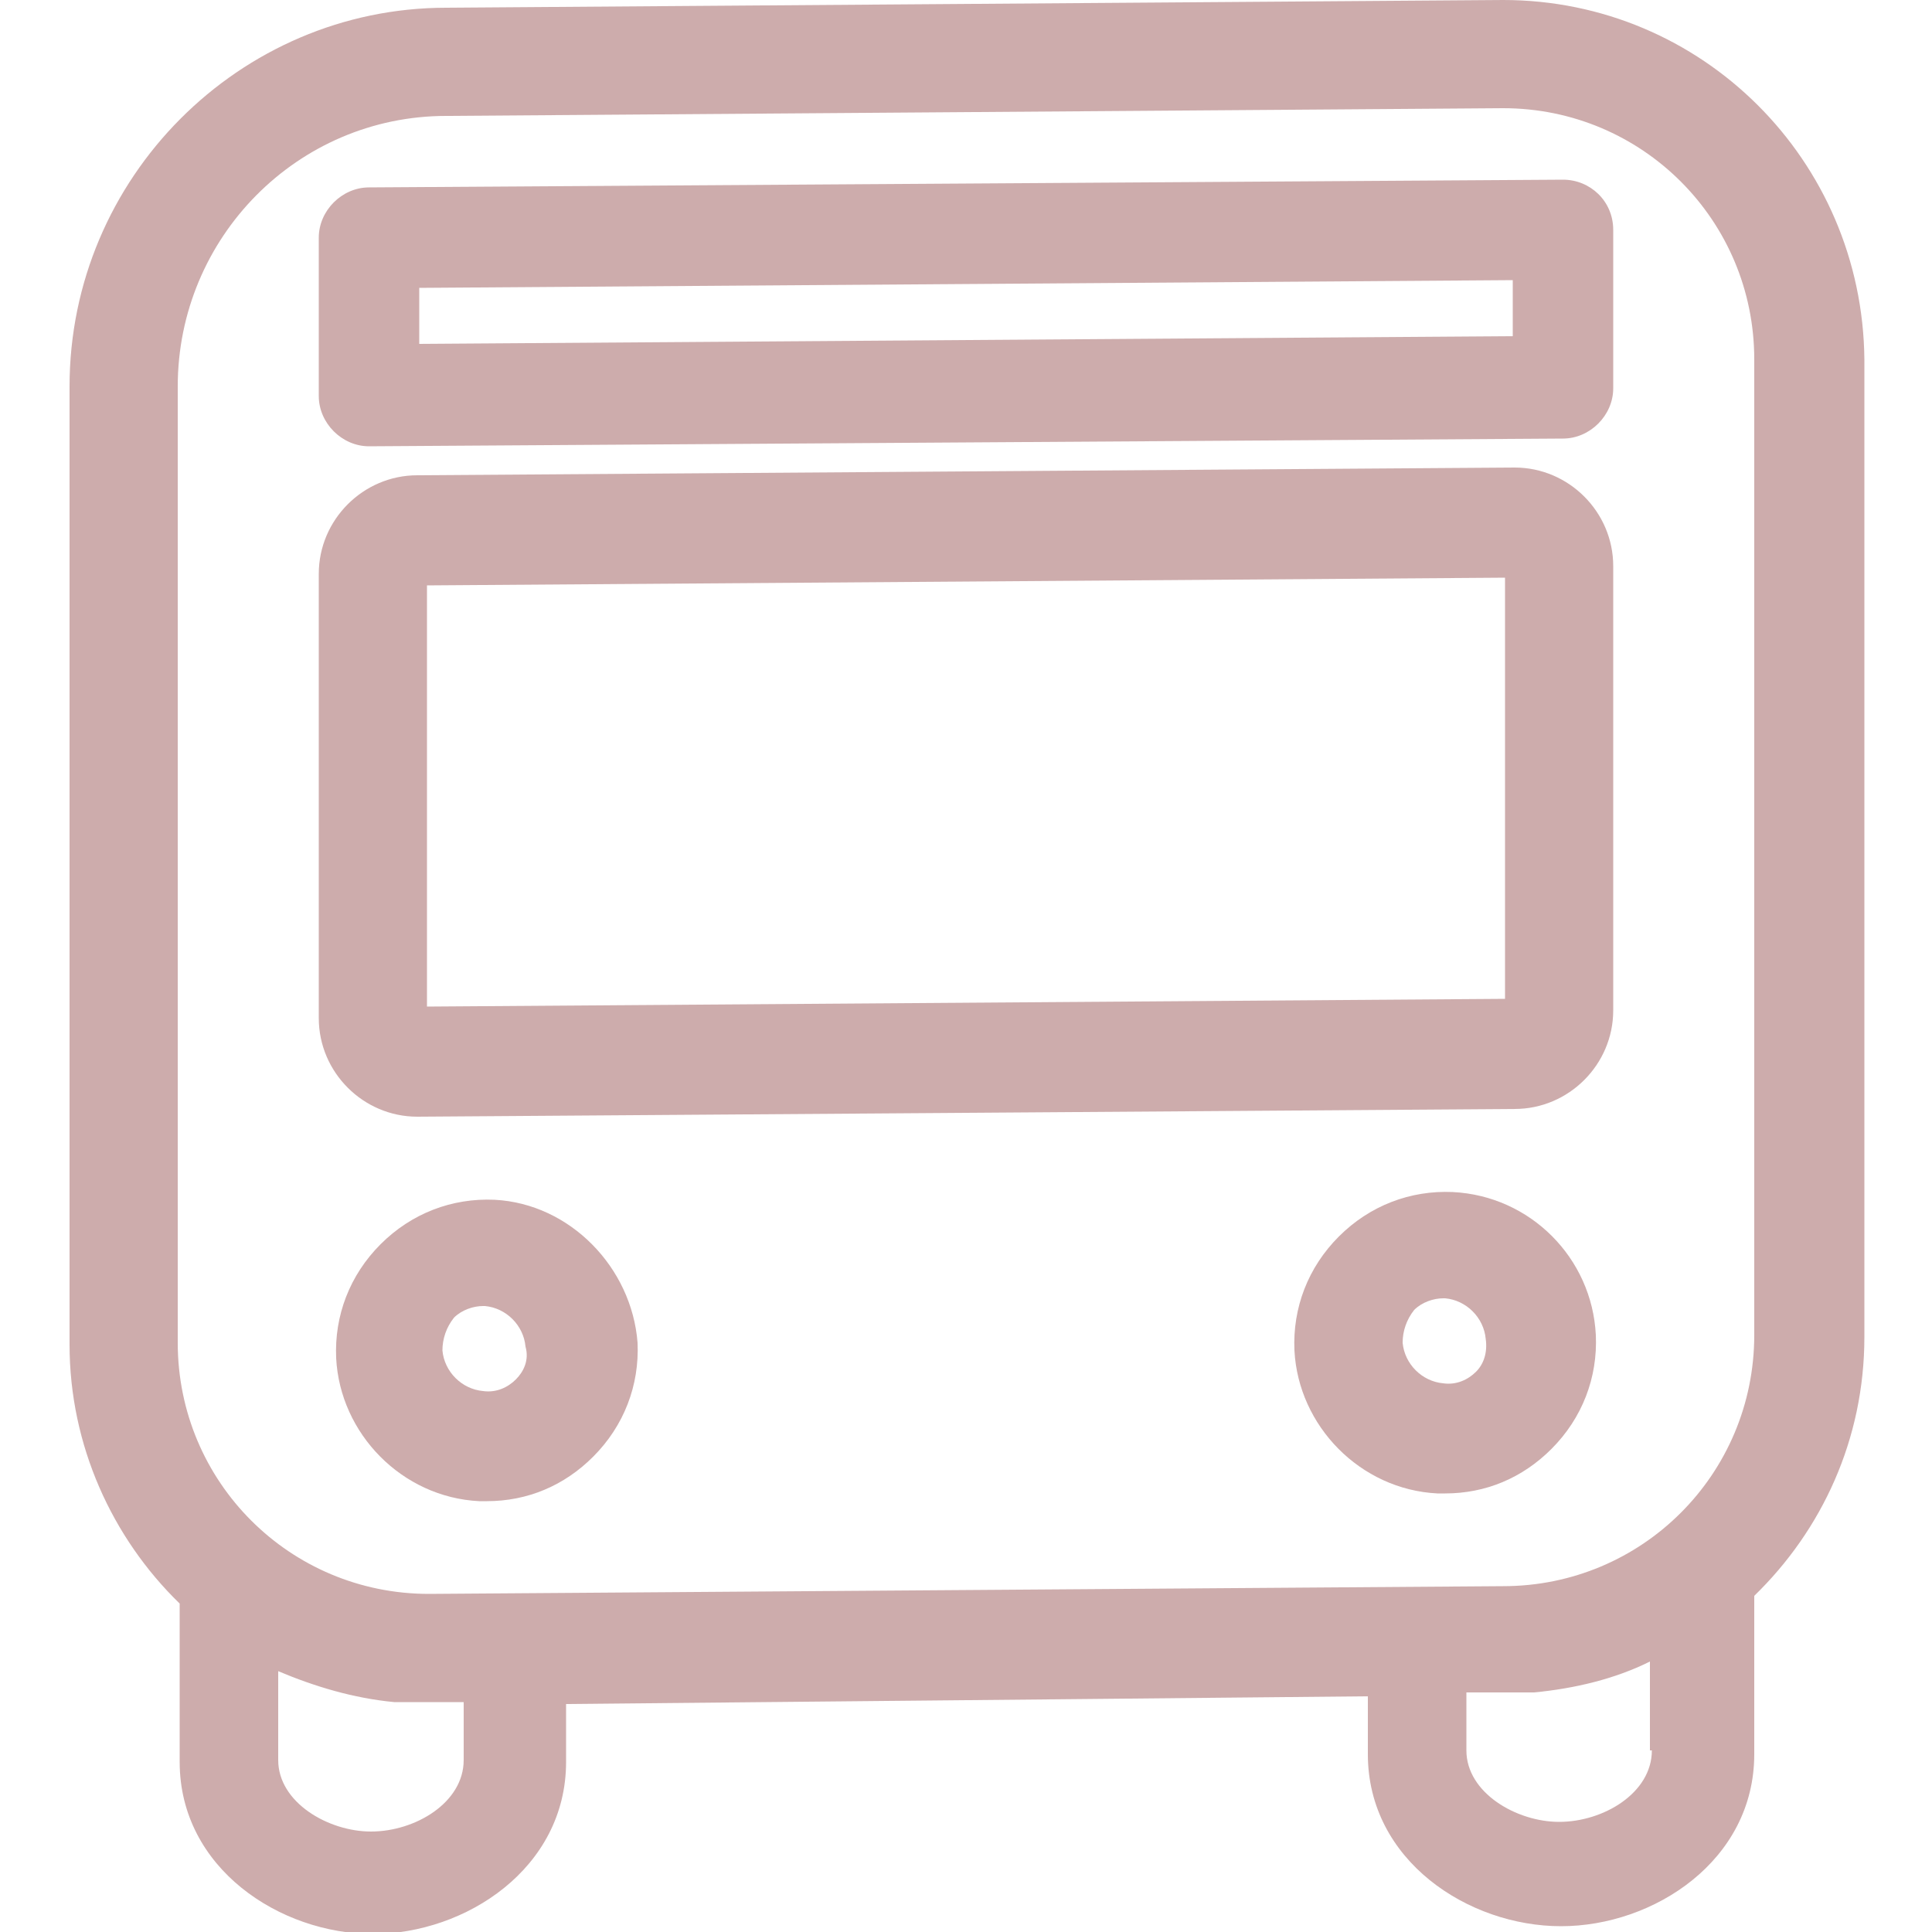
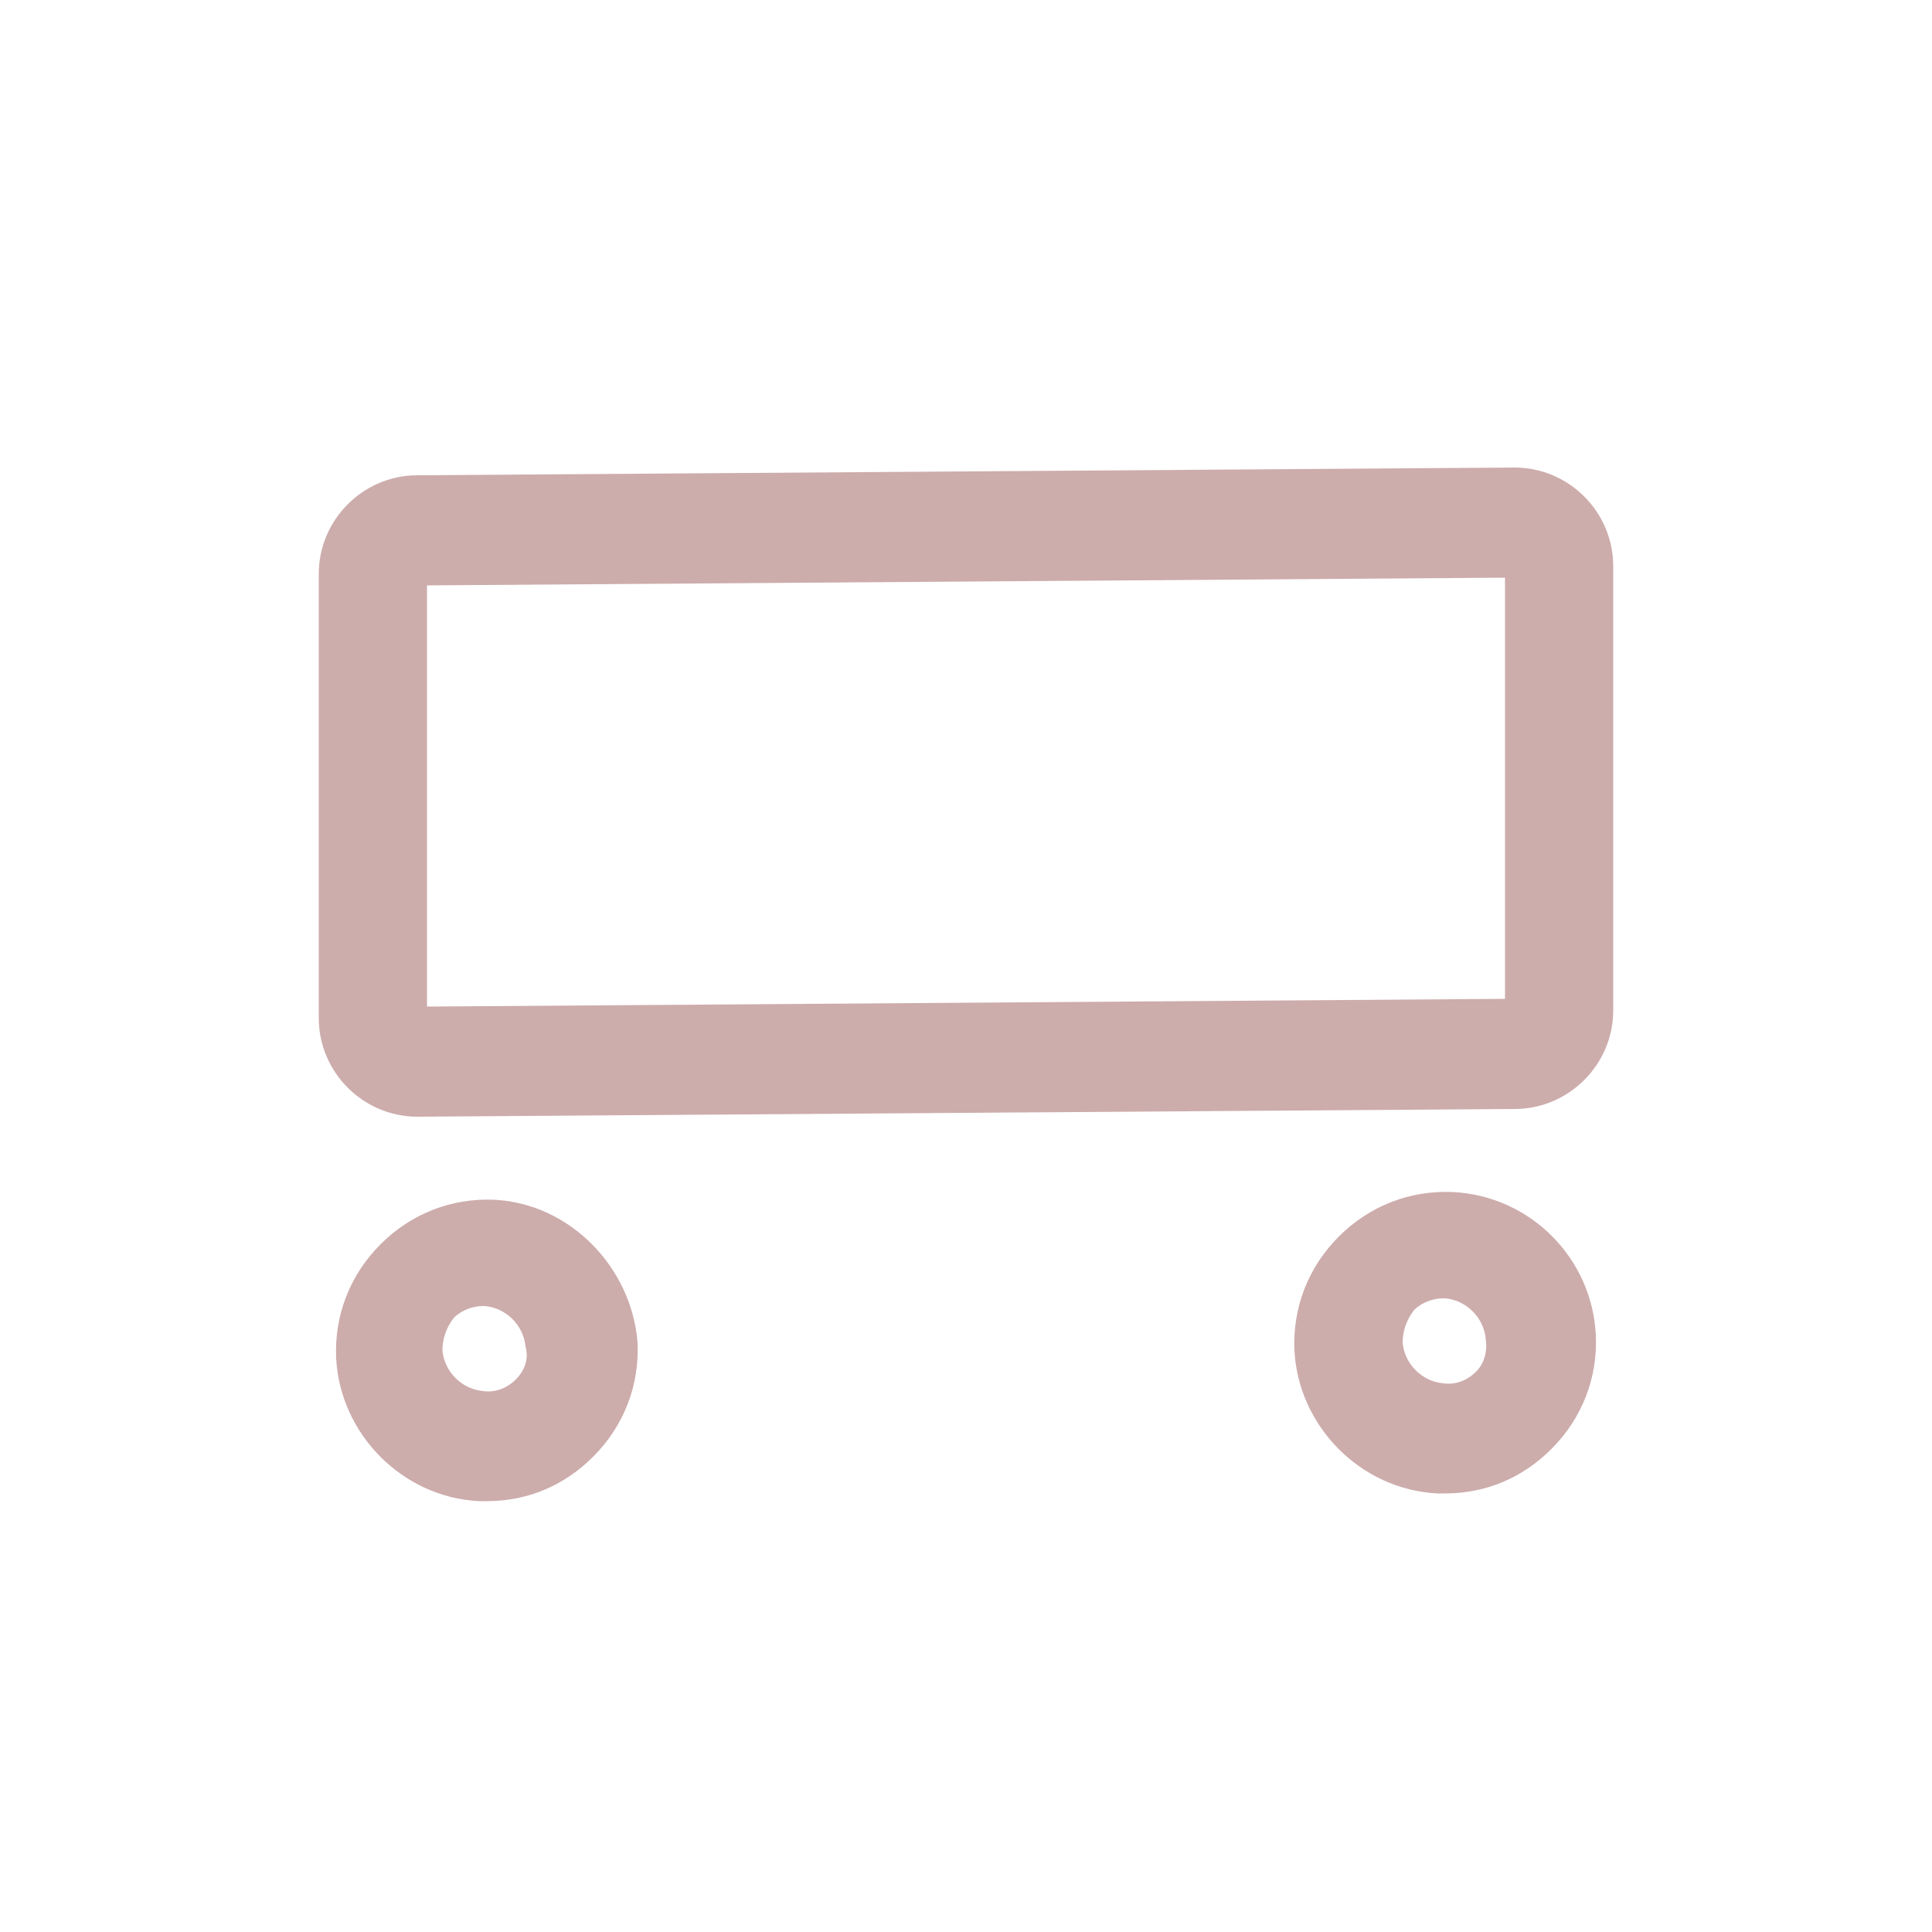
<svg xmlns="http://www.w3.org/2000/svg" version="1.1" id="レイヤー_1" x="0px" y="0px" viewBox="0 0 100 100" style="enable-background:new 0 0 100 100;" xml:space="preserve">
  <style type="text/css">
	.st0{fill:#CDACAC;}
</style>
  <g>
    <g>
      <path class="st0" d="M25.6,62.1c-2.2-0.1-4.3,0.7-5.9,2.3c-1.6,1.6-2.4,3.7-2.3,5.9c0.2,3.9,3.4,7.2,7.4,7.4c0.1,0,0.3,0,0.4,0    c2.1,0,4-0.8,5.5-2.3c1.6-1.6,2.4-3.7,2.3-5.9C32.7,65.6,29.5,62.3,25.6,62.1z M26.7,71.4c-0.4,0.4-1,0.7-1.7,0.6    c-1.1-0.1-2-1-2.1-2.1c0-0.6,0.2-1.2,0.6-1.7c0.4-0.4,1-0.6,1.5-0.6c0,0,0.1,0,0.1,0c1.1,0.1,2,1,2.1,2.1    C27.4,70.4,27.1,71,26.7,71.4z" />
      <path class="st0" d="M75.2,61.7c-2.2-0.1-4.3,0.7-5.9,2.3c-1.6,1.6-2.4,3.7-2.3,5.9c0.2,3.9,3.4,7.2,7.4,7.4c0.1,0,0.3,0,0.4,0    c2.1,0,4-0.8,5.5-2.3c1.6-1.6,2.4-3.7,2.3-5.9C82.4,65.1,79.2,61.9,75.2,61.7z M76.4,71c-0.4,0.4-1,0.7-1.7,0.6    c-1.1-0.1-2-1-2.1-2.1c0-0.6,0.2-1.2,0.6-1.7c0.4-0.4,1-0.6,1.5-0.6c0,0,0.1,0,0.1,0c1.1,0.1,2,1,2.1,2.1C77,70,76.8,70.6,76.4,71    z" />
      <path class="st0" d="M78.4,24.2l-56.8,0.4c-2.8,0-5.1,2.3-5.1,5.1v23c0,2.8,2.3,5.1,5.1,5.1l56.8-0.4c2.8,0,5.1-2.3,5.1-5.1v-23    C83.5,26.5,81.2,24.2,78.4,24.2z M77.9,51.7l-55.8,0.4V30.3l55.8-0.4V51.7z" />
-       <path class="st0" d="M77.8,0L23.1,0.4C12.4,0.4,3.6,9.2,3.6,20v49.6c0,5.2,2.2,10,5.7,13.4v8.2c0,5.5,5.2,8.9,10,8.9    s10-3.4,10-8.9v-3l41.5-0.4v3c0,5.5,5.2,8.9,10,8.9s10-3.4,10-8.9v-8.2c3.5-3.4,5.7-8.1,5.7-13.4V18.6C96.4,8.3,88.1,0,77.8,0z     M24,91.1c0,2.2-2.5,3.7-4.8,3.7c-2.2,0-4.8-1.5-4.8-3.7v-4.6c1.9,0.8,3.9,1.4,6,1.6H24V91.1z M85.5,90.6c0,2.2-2.5,3.7-4.8,3.7    c-2.2,0-4.8-1.5-4.8-3.7v-3h3.5c2.1-0.2,4.2-0.7,6-1.6V90.6z M90.8,69.1c0,7.2-5.8,13-13,13l-55.6,0.4c-7.2,0-13-5.8-13-13V20    C9.2,12.3,15.4,6,23.1,6l54.7-0.4c7.2,0,13,5.8,13,13V69.1z" />
-       <path class="st0" d="M80.9,9.3L19.1,9.7c-1.4,0-2.6,1.2-2.6,2.6v8.2c0,1.4,1.2,2.6,2.6,2.6l61.8-0.4c1.4,0,2.6-1.2,2.6-2.6v-8.2    C83.5,10.4,82.3,9.3,80.9,9.3z M78.3,17.4l-56.6,0.4v-2.9l56.6-0.4V17.4z" />
    </g>
  </g>
</svg>